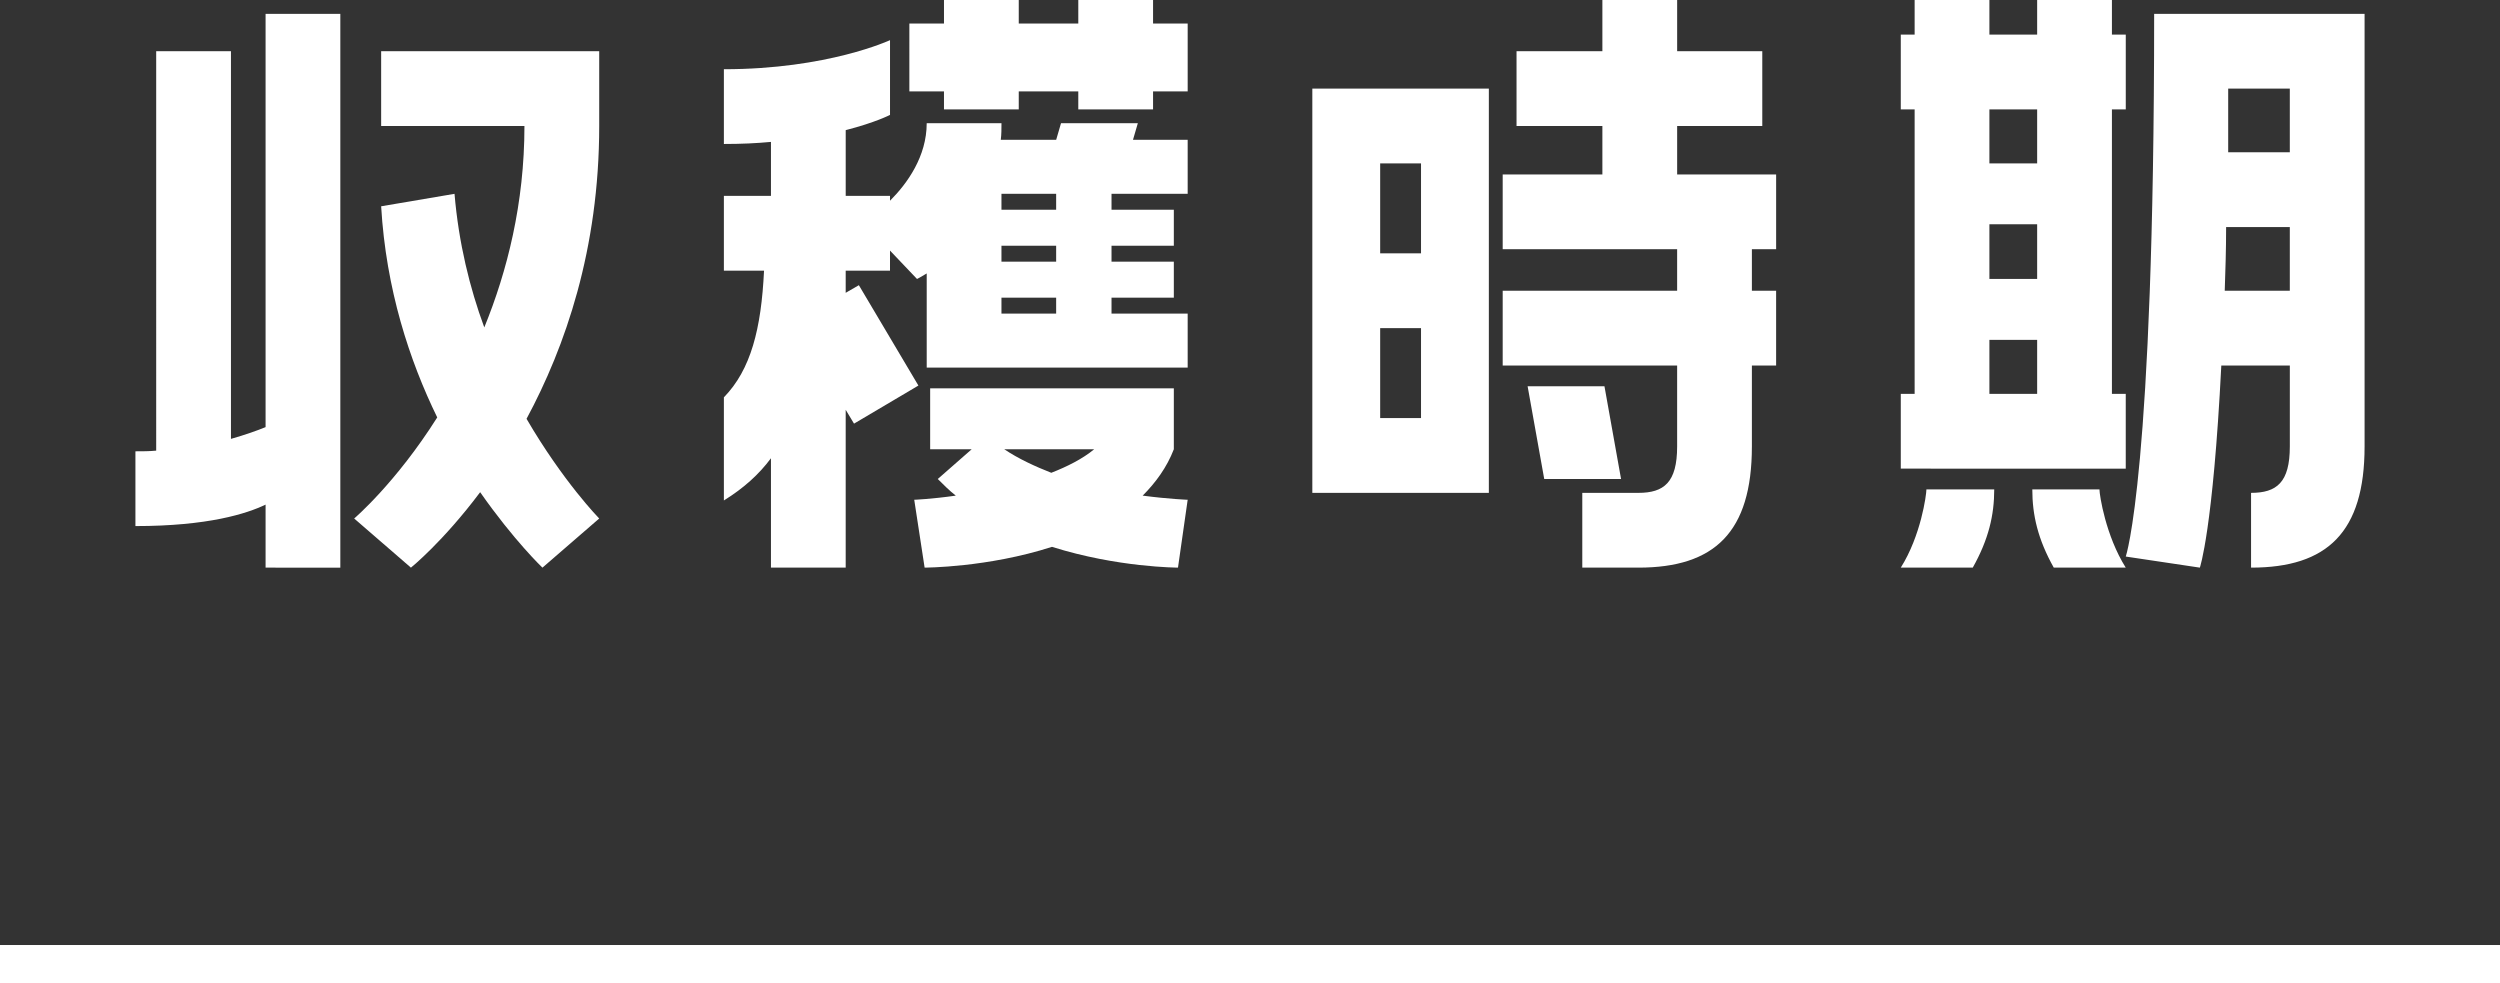
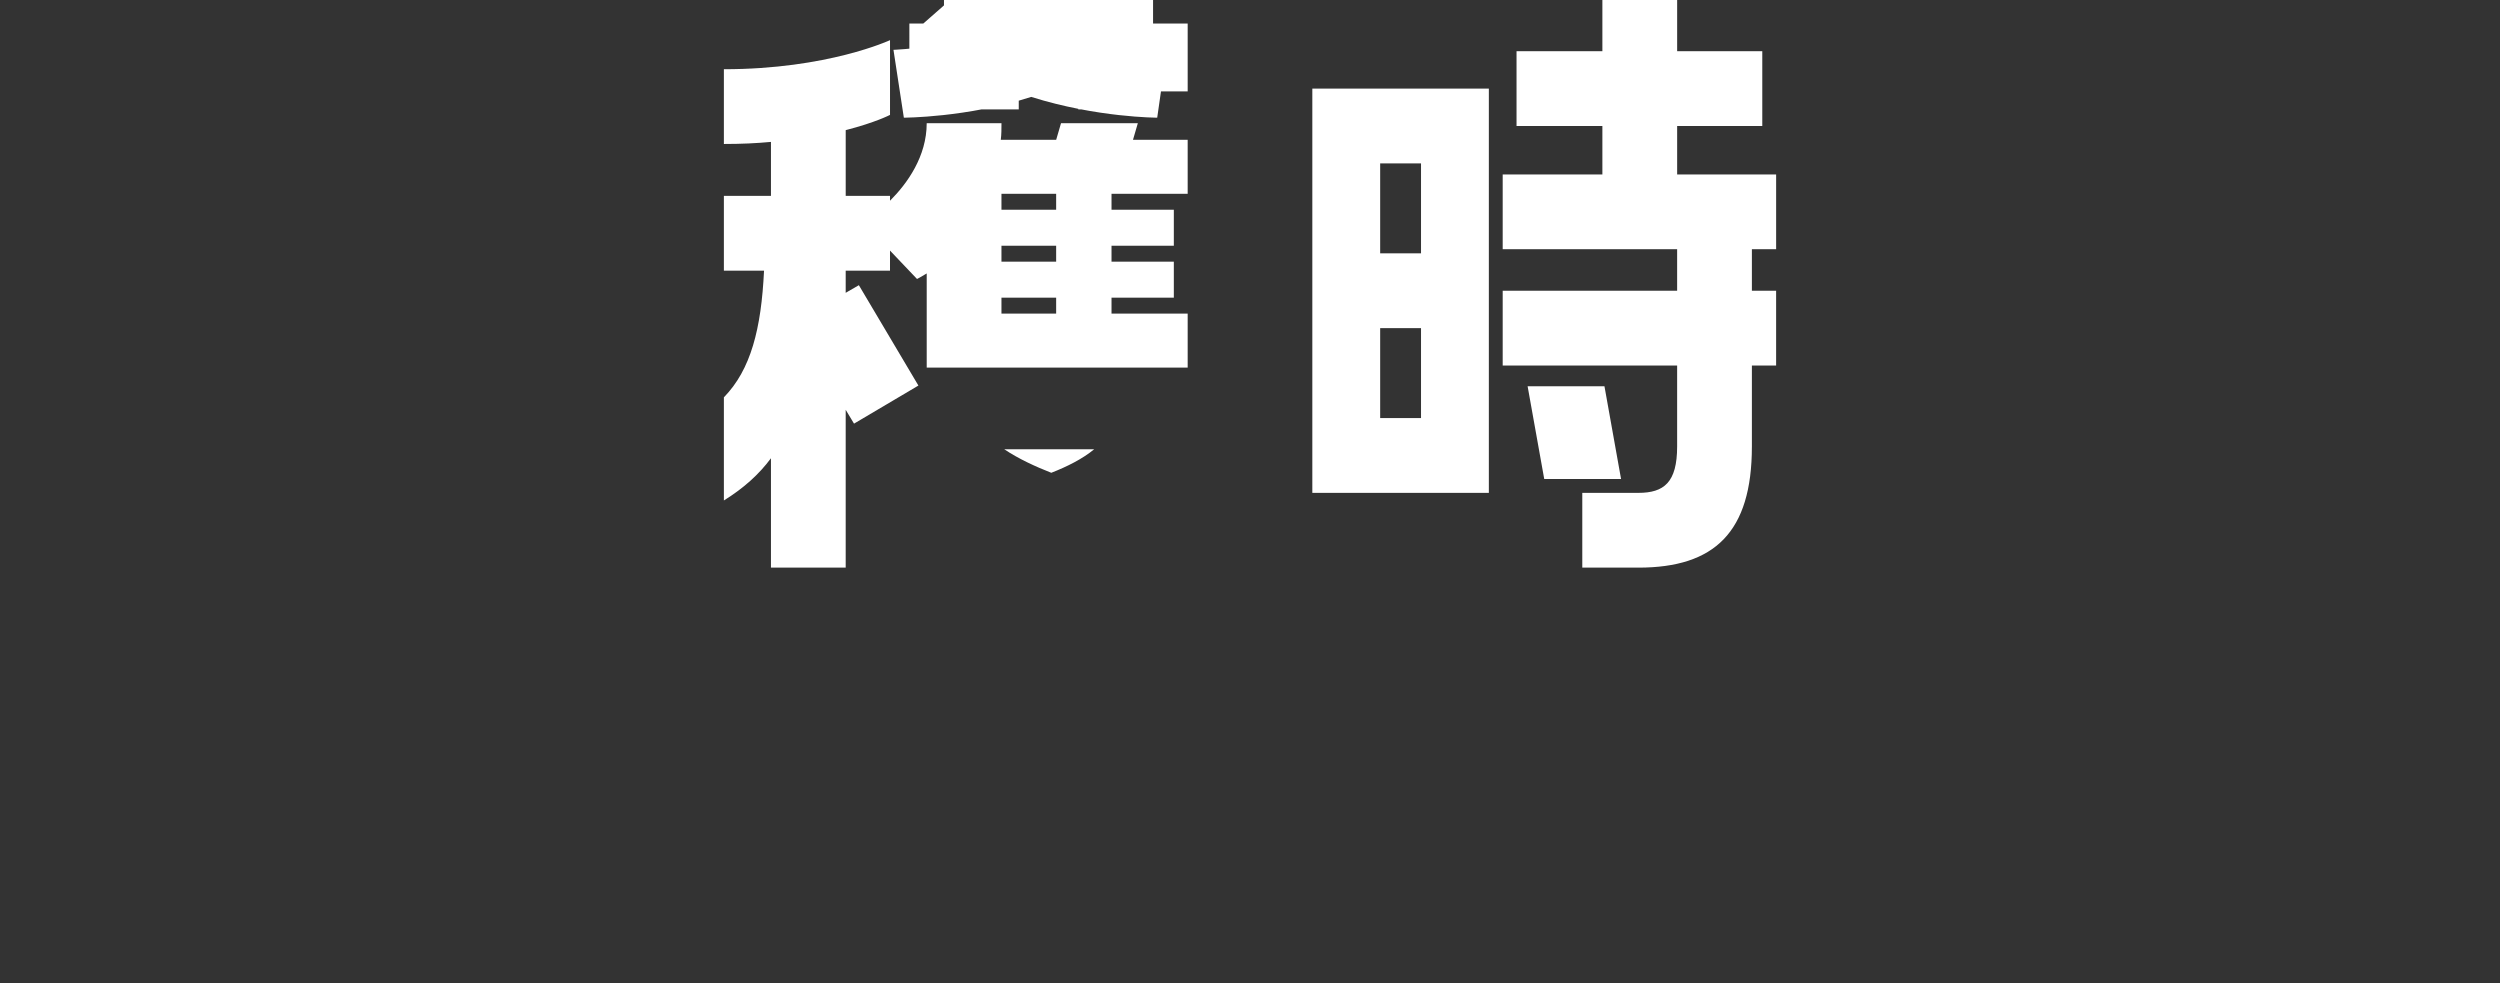
<svg xmlns="http://www.w3.org/2000/svg" version="1.1" id="レイヤー_1" x="0px" y="0px" width="130px" height="51.141px" viewBox="0 0 130 51.141" enable-background="new 0 0 130 51.141" xml:space="preserve">
  <rect x="0" y="0" width="130" height="51.141" fill="#333333" stroke="none" />
-   <rect y="49.141" fill-rule="evenodd" clip-rule="evenodd" fill="#FFFFFF" width="130" height="2" />
  <g>
-     <path fill="#FFFFFF" d="M13.81,0.72h3.887v28.797H13.81V26.24c-0.973,0.469-2.988,1.116-6.768,1.116v-3.888   c0.36,0,0.72,0,1.08-0.035V2.664h3.888v20.158c0.756-0.216,1.367-0.433,1.8-0.612V0.72z M19.82,6.551V2.664h11.339v3.888   c0,6.407-1.764,11.482-3.779,15.226c1.907,3.275,3.779,5.184,3.779,5.184l-2.952,2.556c0,0-1.476-1.404-3.239-3.924   c-1.943,2.592-3.6,3.924-3.6,3.924l-2.951-2.556c0,0,2.159-1.836,4.319-5.256c-1.44-2.951-2.664-6.659-2.916-10.979l3.815-0.648   c0.216,2.556,0.792,4.896,1.548,6.947c1.188-2.916,2.088-6.443,2.088-10.475H19.82z" />
-     <path fill="#FFFFFF" d="M59.167,6.407l-0.252,0.864h2.844v2.808h-3.96v0.828h3.24v1.872h-3.24v0.828h3.24v1.872h-3.24v0.828h3.96   v2.808h-13.57v-4.896c-0.288,0.18-0.504,0.288-0.504,0.288L46.28,13.03v1.044h-2.304v1.152l0.685-0.396l3.096,5.219l-3.348,1.98   l-0.433-0.72v8.207H40.09v-5.688c-0.612,0.827-1.404,1.548-2.448,2.196v-5.363c1.404-1.44,1.944-3.564,2.088-6.588h-2.088v-3.888   h2.448V7.379c-0.756,0.072-1.548,0.108-2.448,0.108V3.6c5.399,0,8.639-1.512,8.639-1.512v3.887c0,0-0.756,0.396-2.304,0.792v3.419   h2.304v0.252c0.9-0.899,1.908-2.304,1.908-4.031h3.888c0,0.288,0,0.576-0.036,0.864h2.88l0.252-0.864H59.167z M59.959-0.036v1.26   h1.8v3.528h-1.8v0.936h-3.888V4.751h-3.096v0.936h-3.888V4.751h-1.8V1.224h1.8v-1.26h3.888v1.26h3.096v-1.26H59.959z    M61.039,23.361c-0.36,0.936-0.937,1.728-1.62,2.412c1.368,0.18,2.34,0.215,2.34,0.215l-0.504,3.528c0,0-3.132,0-6.552-1.08   c-3.347,1.08-6.623,1.08-6.623,1.08l-0.54-3.528c0,0,0.9-0.035,2.16-0.215c-0.324-0.252-0.647-0.576-0.936-0.865l1.764-1.547h-2.16   v-3.168h12.671V23.361z M54.92,10.907v-0.828h-2.844v0.828H54.92z M54.92,13.606v-0.828h-2.844v0.828H54.92z M54.92,16.306v-0.828   h-2.844v0.828H54.92z M56.899,23.361h-4.68c0.756,0.504,1.62,0.899,2.448,1.224C55.495,24.261,56.287,23.865,56.899,23.361z" />
+     <path fill="#FFFFFF" d="M59.167,6.407l-0.252,0.864h2.844v2.808h-3.96v0.828h3.24v1.872h-3.24v0.828h3.24v1.872h-3.24v0.828h3.96   v2.808h-13.57v-4.896c-0.288,0.18-0.504,0.288-0.504,0.288L46.28,13.03v1.044h-2.304v1.152l0.685-0.396l3.096,5.219l-3.348,1.98   l-0.433-0.72v8.207H40.09v-5.688c-0.612,0.827-1.404,1.548-2.448,2.196v-5.363c1.404-1.44,1.944-3.564,2.088-6.588h-2.088v-3.888   h2.448V7.379c-0.756,0.072-1.548,0.108-2.448,0.108V3.6c5.399,0,8.639-1.512,8.639-1.512v3.887c0,0-0.756,0.396-2.304,0.792v3.419   h2.304v0.252c0.9-0.899,1.908-2.304,1.908-4.031h3.888c0,0.288,0,0.576-0.036,0.864h2.88l0.252-0.864H59.167z M59.959-0.036v1.26   h1.8v3.528h-1.8v0.936h-3.888V4.751h-3.096v0.936h-3.888V4.751h-1.8V1.224h1.8v-1.26h3.888v1.26h3.096v-1.26H59.959z    c-0.36,0.936-0.937,1.728-1.62,2.412c1.368,0.18,2.34,0.215,2.34,0.215l-0.504,3.528c0,0-3.132,0-6.552-1.08   c-3.347,1.08-6.623,1.08-6.623,1.08l-0.54-3.528c0,0,0.9-0.035,2.16-0.215c-0.324-0.252-0.647-0.576-0.936-0.865l1.764-1.547h-2.16   v-3.168h12.671V23.361z M54.92,10.907v-0.828h-2.844v0.828H54.92z M54.92,13.606v-0.828h-2.844v0.828H54.92z M54.92,16.306v-0.828   h-2.844v0.828H54.92z M56.899,23.361h-4.68c0.756,0.504,1.62,0.899,2.448,1.224C55.495,24.261,56.287,23.865,56.899,23.361z" />
    <path fill="#FFFFFF" d="M77.42,4.607v21.021h-9.179V4.607H77.42z M73.893,13.174V8.495h-2.124v4.679H73.893z M73.893,21.741v-4.679   h-2.124v4.679H73.893z M92.358,12.958h-1.26v2.16h1.26v3.888h-1.26v4.211c0,4.464-1.944,6.3-5.903,6.3h-2.916v-3.888h2.916   c1.331,0,2.016-0.54,2.016-2.412v-4.211H78.14v-3.888h9.071v-2.16H78.14V9.071h5.184v-2.52h-4.464V2.664h4.464V0h3.888v2.664h4.427   v3.888h-4.427v2.52h5.147V12.958z M83.432,20.086l0.863,4.822H80.3l-0.864-4.822H83.432z" />
-     <path fill="#FFFFFF" d="M110.539,20.481v3.888H98.841v-3.888h0.72V5.688h-0.72V1.8h0.72V0h3.888v1.8h2.483V0h3.888v1.8h0.72v3.888   h-0.72v14.794H110.539z M103.7,25.449c0,1.332-0.288,2.591-1.116,4.067h-3.743c1.044-1.656,1.332-3.78,1.332-4.067H103.7z    M105.932,8.495V5.688h-2.483v2.808H105.932z M105.932,14.506v-2.844h-2.483v2.844H105.932z M105.932,20.481v-2.808h-2.483v2.808   H105.932z M106.796,29.517c-0.828-1.477-1.116-2.735-1.116-4.067h3.492c0,0.287,0.323,2.411,1.367,4.067H106.796z M122.958,0.72   v22.497c0,4.464-1.944,6.3-5.903,6.3v-3.888c1.332,0,2.016-0.54,2.016-2.412v-4.211h-3.563c-0.433,8.566-1.116,10.511-1.116,10.511   l-3.852-0.576c0,0,1.476-4.284,1.476-28.221H122.958z M119.07,15.118v-3.312h-3.312c0,1.188-0.036,2.268-0.072,3.312H119.07z    M119.07,7.919V4.607h-3.204v3.312H119.07z" />
  </g>
</svg>